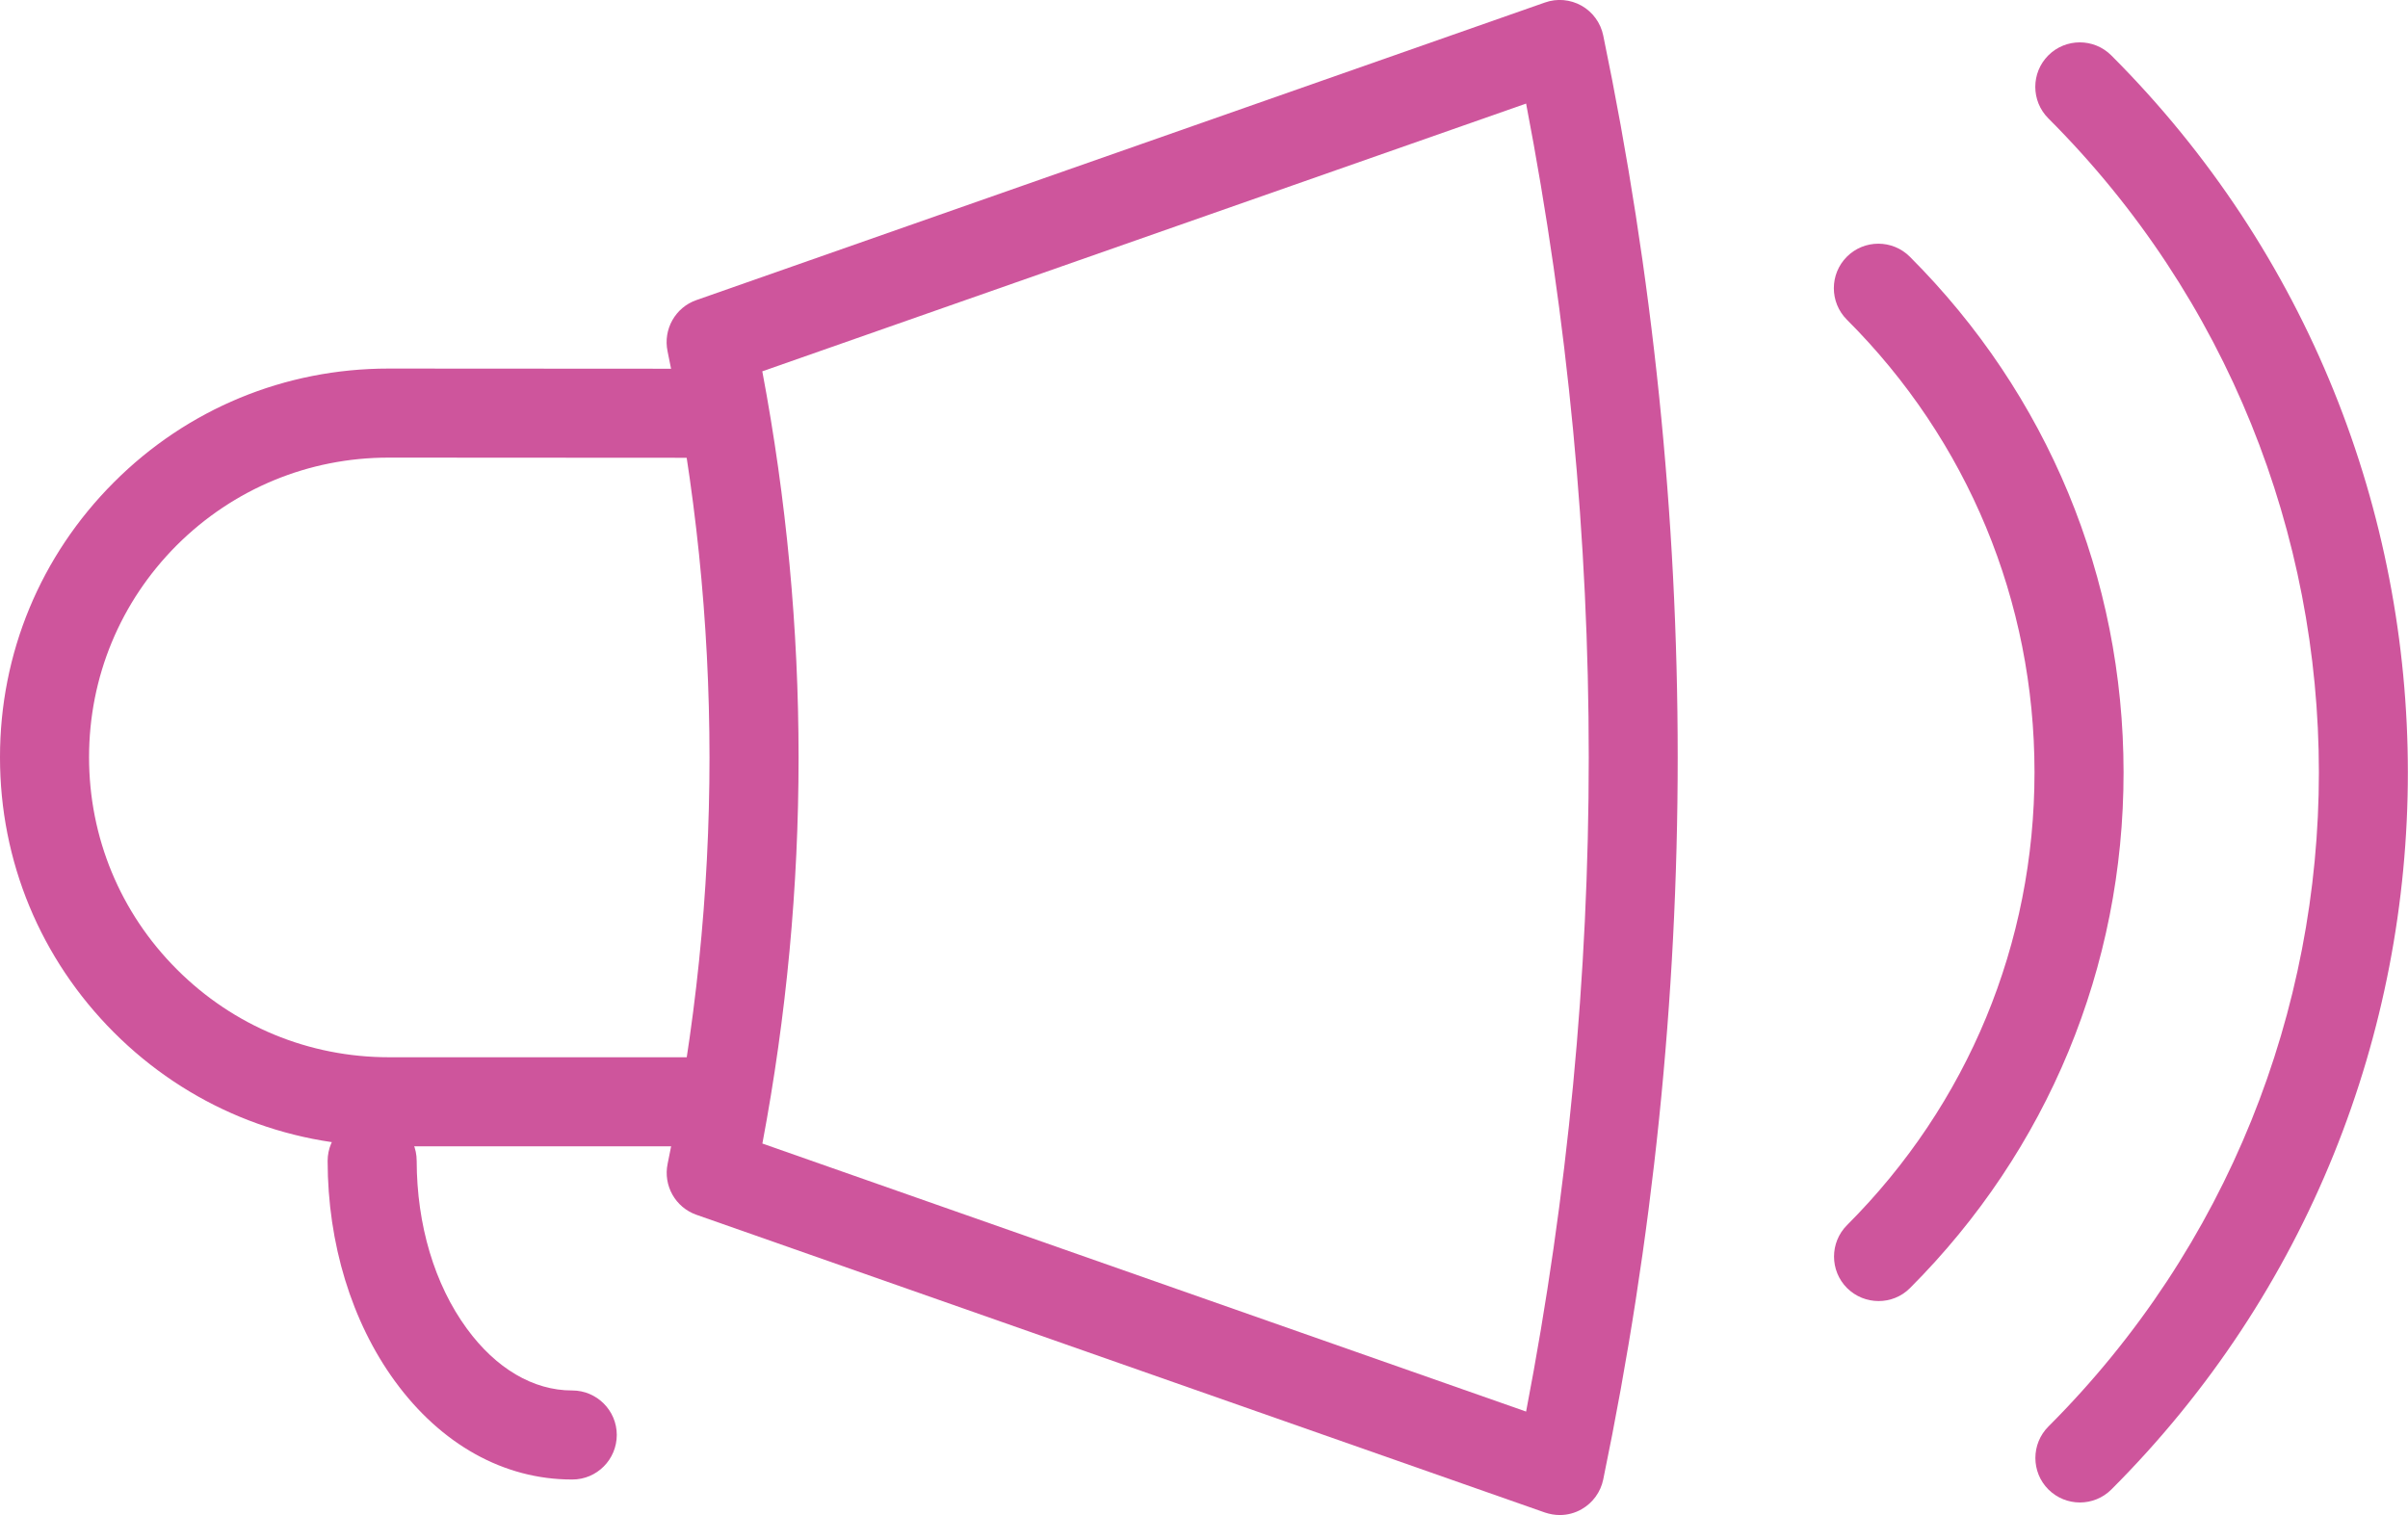
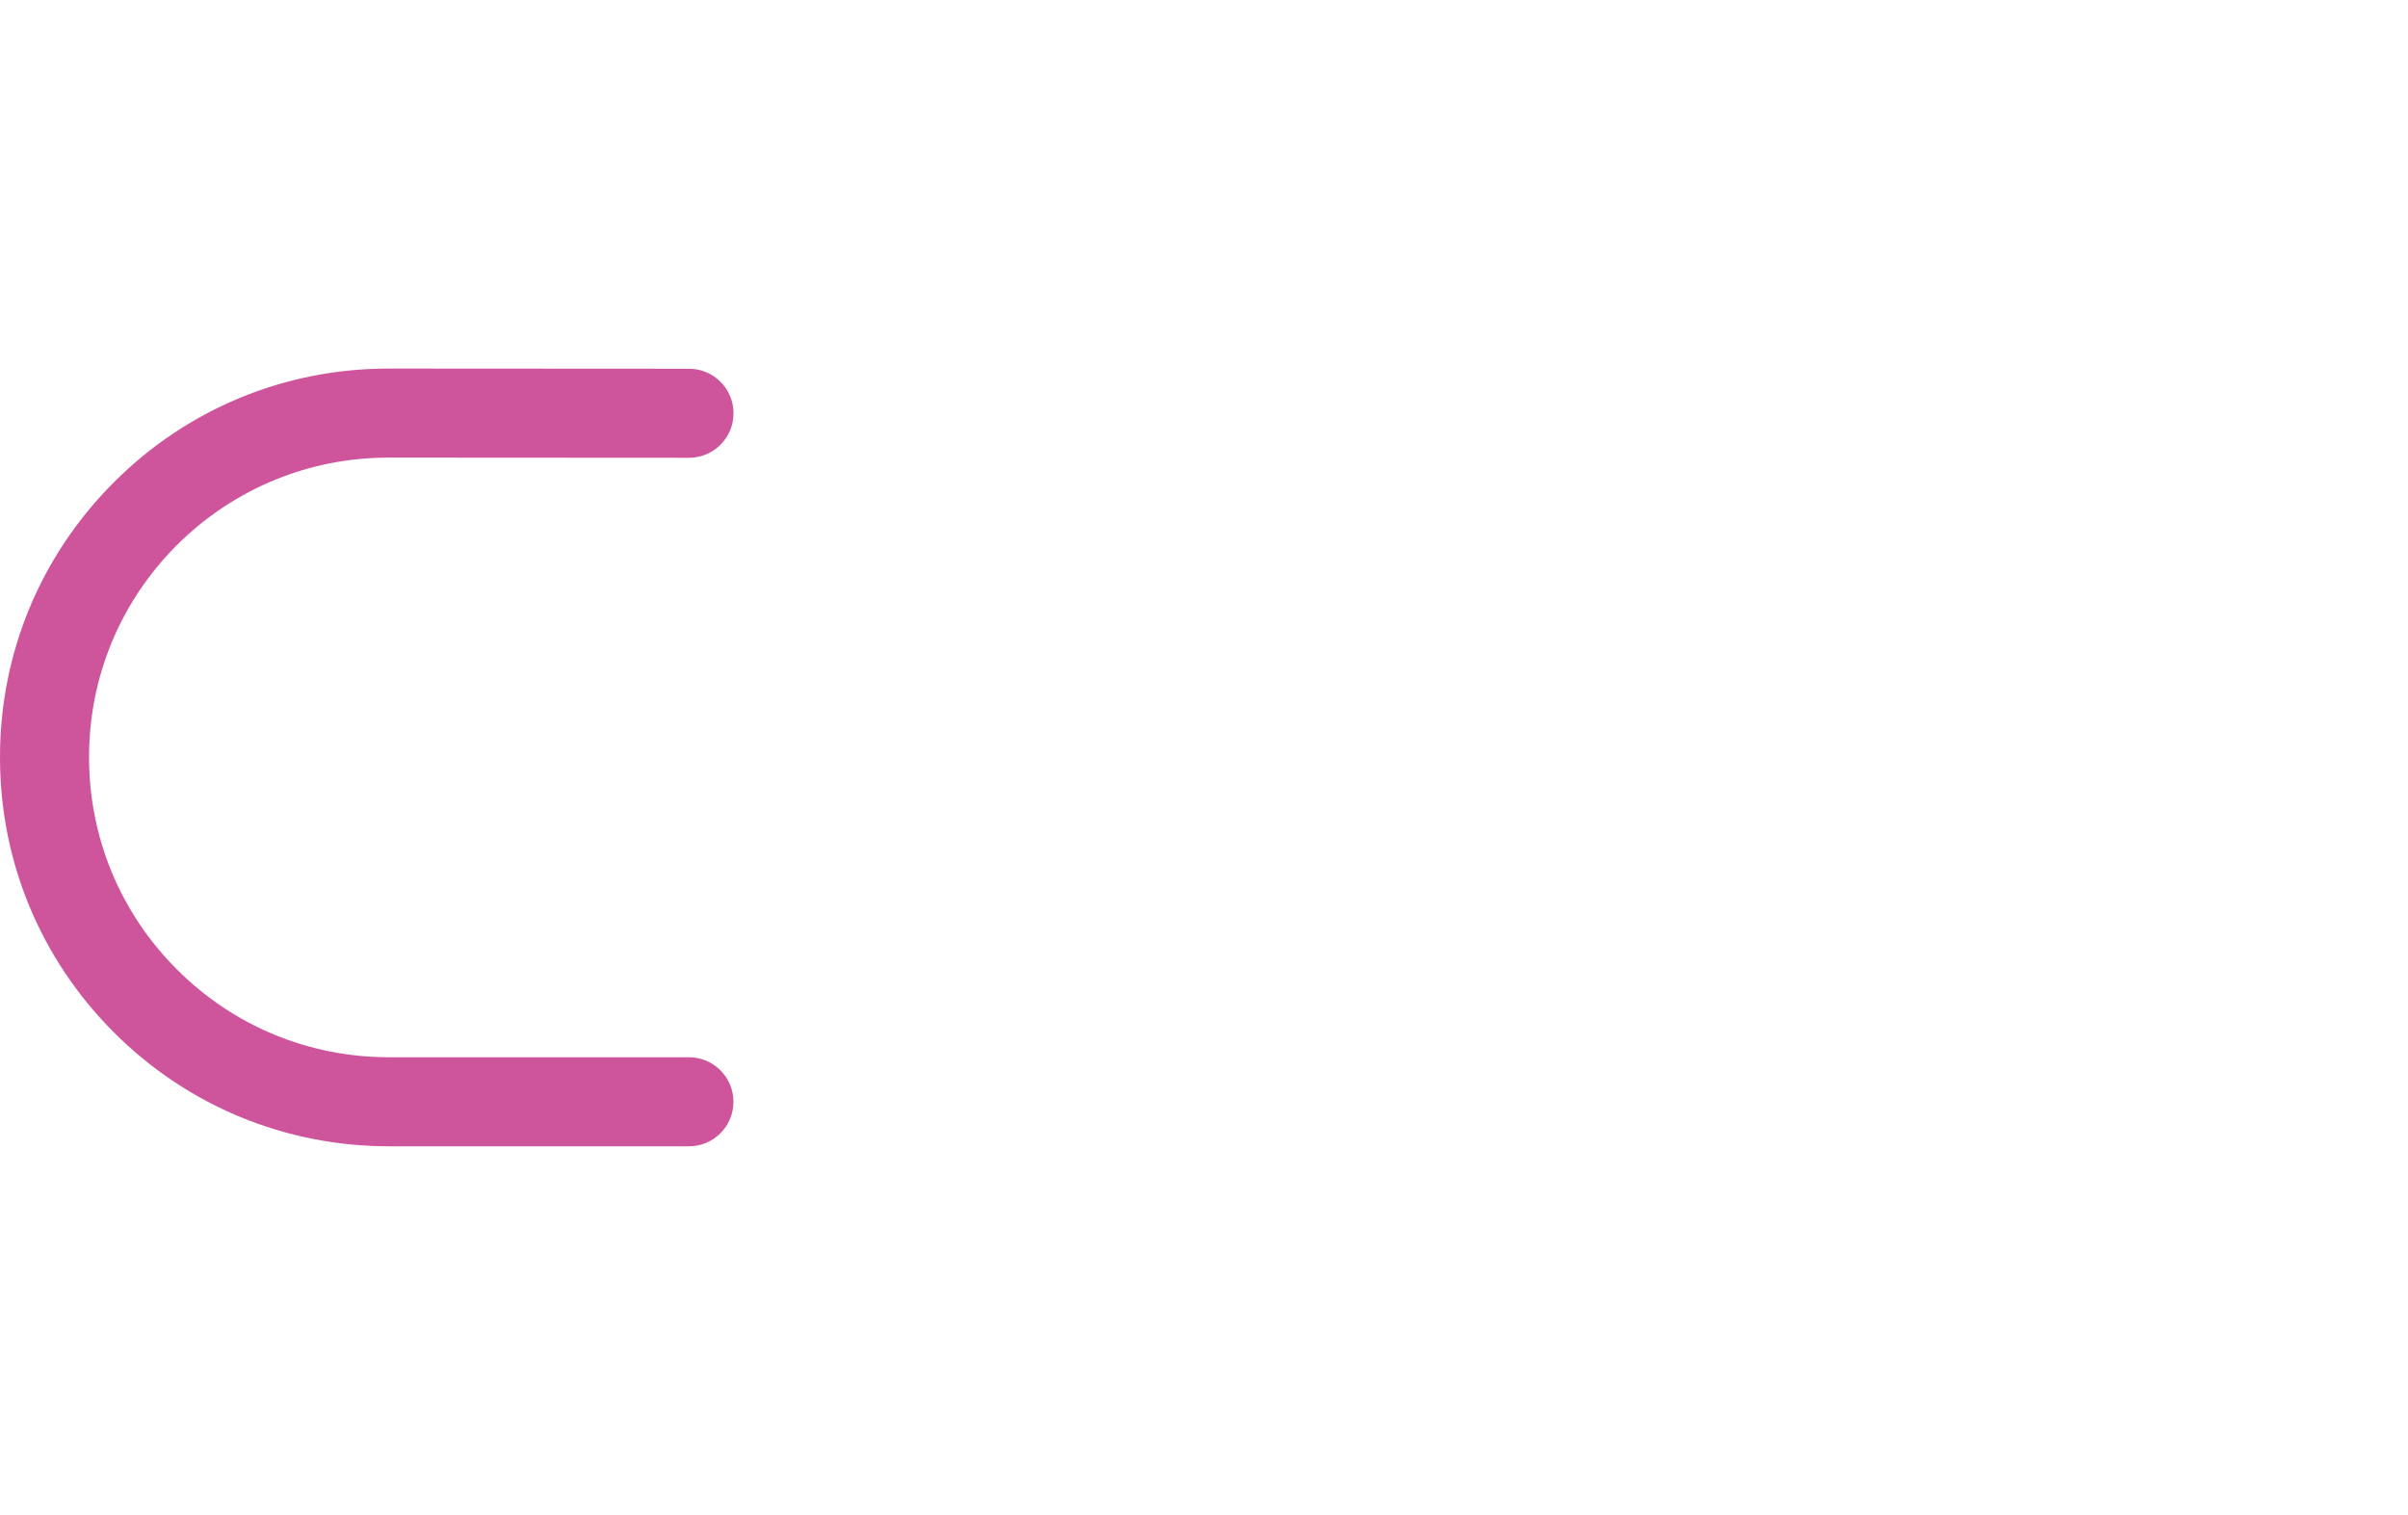
<svg xmlns="http://www.w3.org/2000/svg" version="1.1" id="Layer_3" x="0px" y="0px" width="27.04px" height="17.014px" viewBox="0 0 27.04 17.014" enable-background="new 0 0 27.04 17.014" xml:space="preserve">
  <g>
    <g>
-       <path fill="#CE559C" d="M23.356,16.873c-0.128,0-0.256-0.049-0.354-0.146c-0.195-0.195-0.195-0.512,0-0.707    c4.05-4.05,4.05-10.641-0.001-14.691c-0.195-0.195-0.195-0.512,0-0.707s0.512-0.195,0.707,0c4.44,4.44,4.441,11.665,0.001,16.105    C23.612,16.824,23.484,16.873,23.356,16.873z" />
-     </g>
+       </g>
    <g>
-       <path fill="#CE559C" d="M21.095,14.611c-0.128,0-0.256-0.049-0.354-0.146c-0.195-0.195-0.195-0.512,0-0.707    c1.358-1.358,2.105-3.164,2.105-5.085c0-1.92-0.749-3.726-2.107-5.083c-0.195-0.195-0.195-0.512,0-0.707s0.512-0.195,0.707,0    c1.547,1.546,2.399,3.603,2.4,5.79s-0.852,4.245-2.398,5.792C21.351,14.563,21.223,14.611,21.095,14.611z" />
-     </g>
+       </g>
    <g>
      <path fill="#CE559C" d="M7.736,12.873H4.369c-1.167,0-2.265-0.454-3.09-1.279C0.454,10.768-0.001,9.671,0,8.504    c-0.001-1.166,0.454-2.263,1.279-3.088c0.823-0.824,1.919-1.277,3.084-1.277h0.004l3.37,0.002c0.276,0,0.5,0.225,0.5,0.5    c0,0.276-0.224,0.5-0.5,0.5l0,0l-3.37-0.002H4.363c-0.897,0-1.742,0.35-2.378,0.984C1.35,6.759,1,7.604,1,8.504    c0,0.9,0.35,1.746,0.986,2.382c0.636,0.637,1.482,0.987,2.383,0.987h3.367c0.276,0,0.5,0.224,0.5,0.5S8.013,12.873,7.736,12.873z" />
    </g>
    <g>
-       <path fill="#CE559C" d="M17.515,17.014c-0.056,0-0.112-0.01-0.166-0.028L7.82,13.642c-0.236-0.083-0.374-0.328-0.323-0.573    c0.627-3.025,0.627-6.096-0.001-9.125C7.445,3.698,7.584,3.452,7.82,3.37l9.529-3.342c0.135-0.048,0.284-0.035,0.411,0.036    c0.125,0.071,0.214,0.193,0.243,0.334c1.115,5.378,1.115,10.834,0,16.217c-0.029,0.141-0.118,0.263-0.243,0.334    C17.685,16.992,17.6,17.014,17.515,17.014z M8.561,12.842l8.576,3.01c0.938-4.879,0.938-9.814,0-14.689L8.56,4.17    C9.103,7.051,9.103,9.964,8.561,12.842z" />
-     </g>
+       </g>
    <g>
-       <path fill="#CE559C" d="M6.422,16.615c-0.763,0-1.469-0.393-1.988-1.105c-0.485-0.666-0.754-1.544-0.755-2.472    c0-0.276,0.224-0.501,0.499-0.501h0.001c0.276,0,0.5,0.224,0.5,0.499c0.001,0.719,0.2,1.388,0.563,1.884    c0.327,0.448,0.746,0.695,1.181,0.695h0.002h0.001c0.275,0,0.5,0.224,0.5,0.499c0,0.276-0.223,0.501-0.499,0.501H6.422z" />
-     </g>
+       </g>
  </g>
</svg>